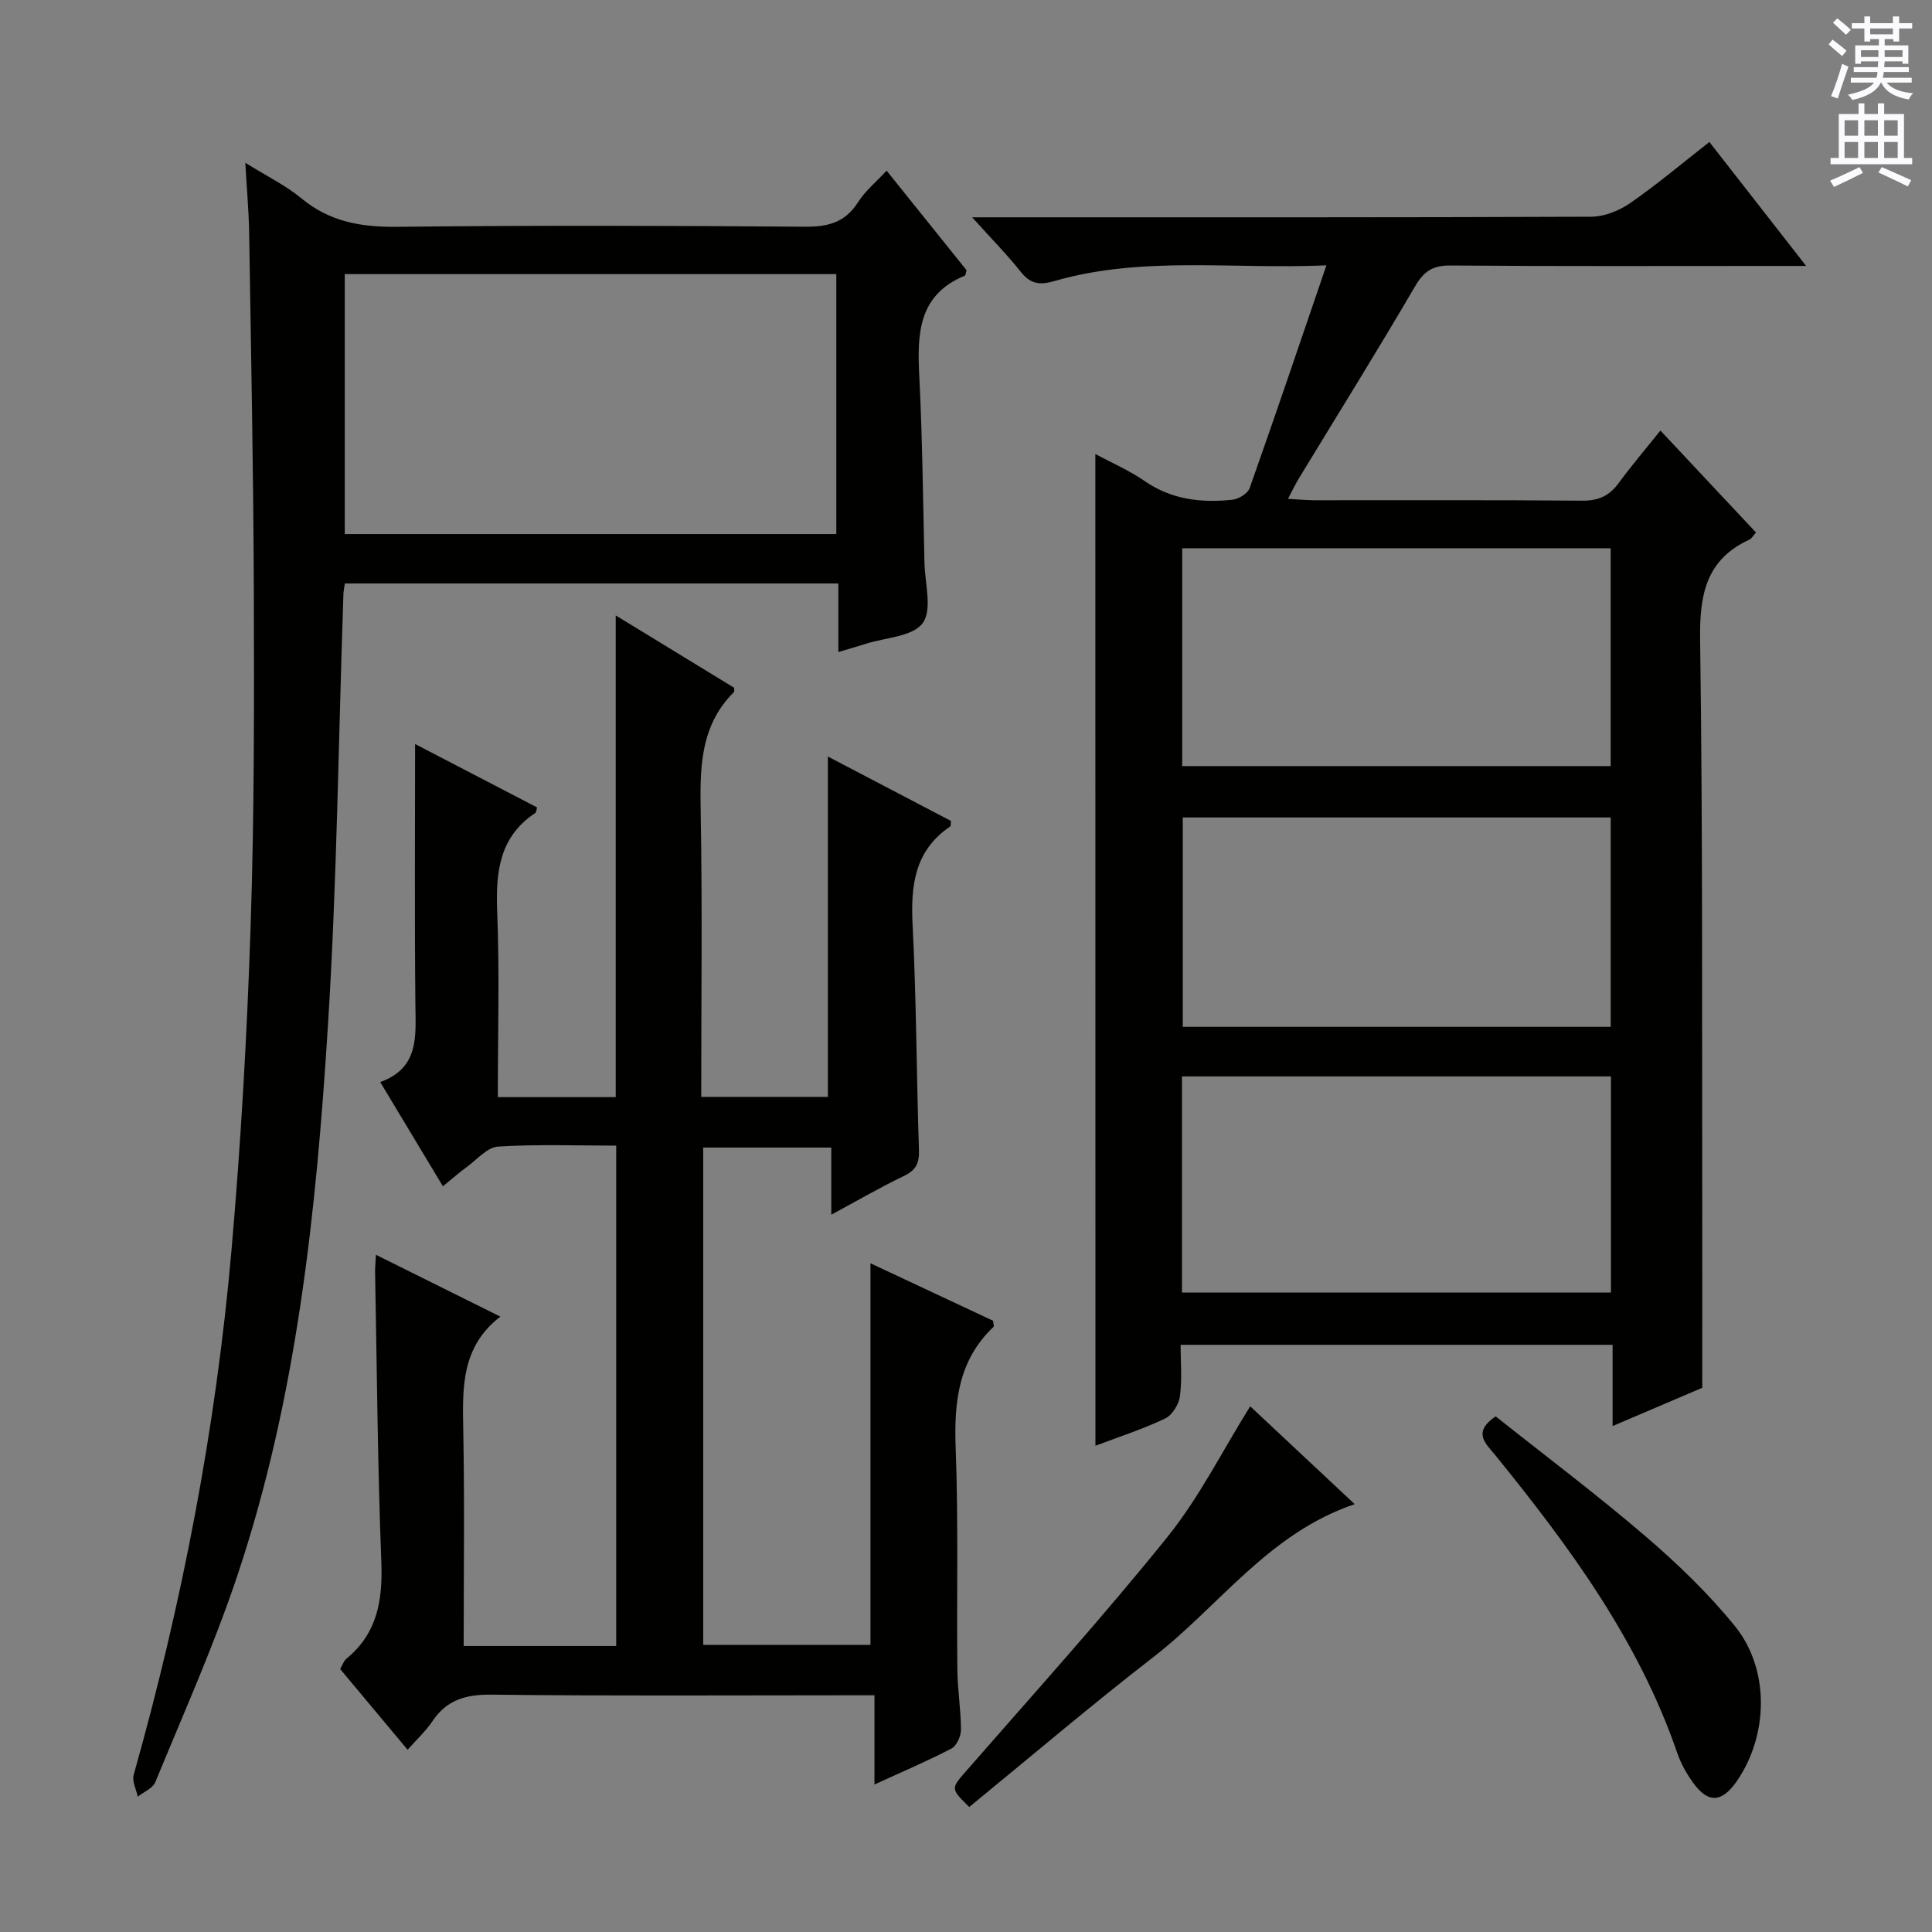
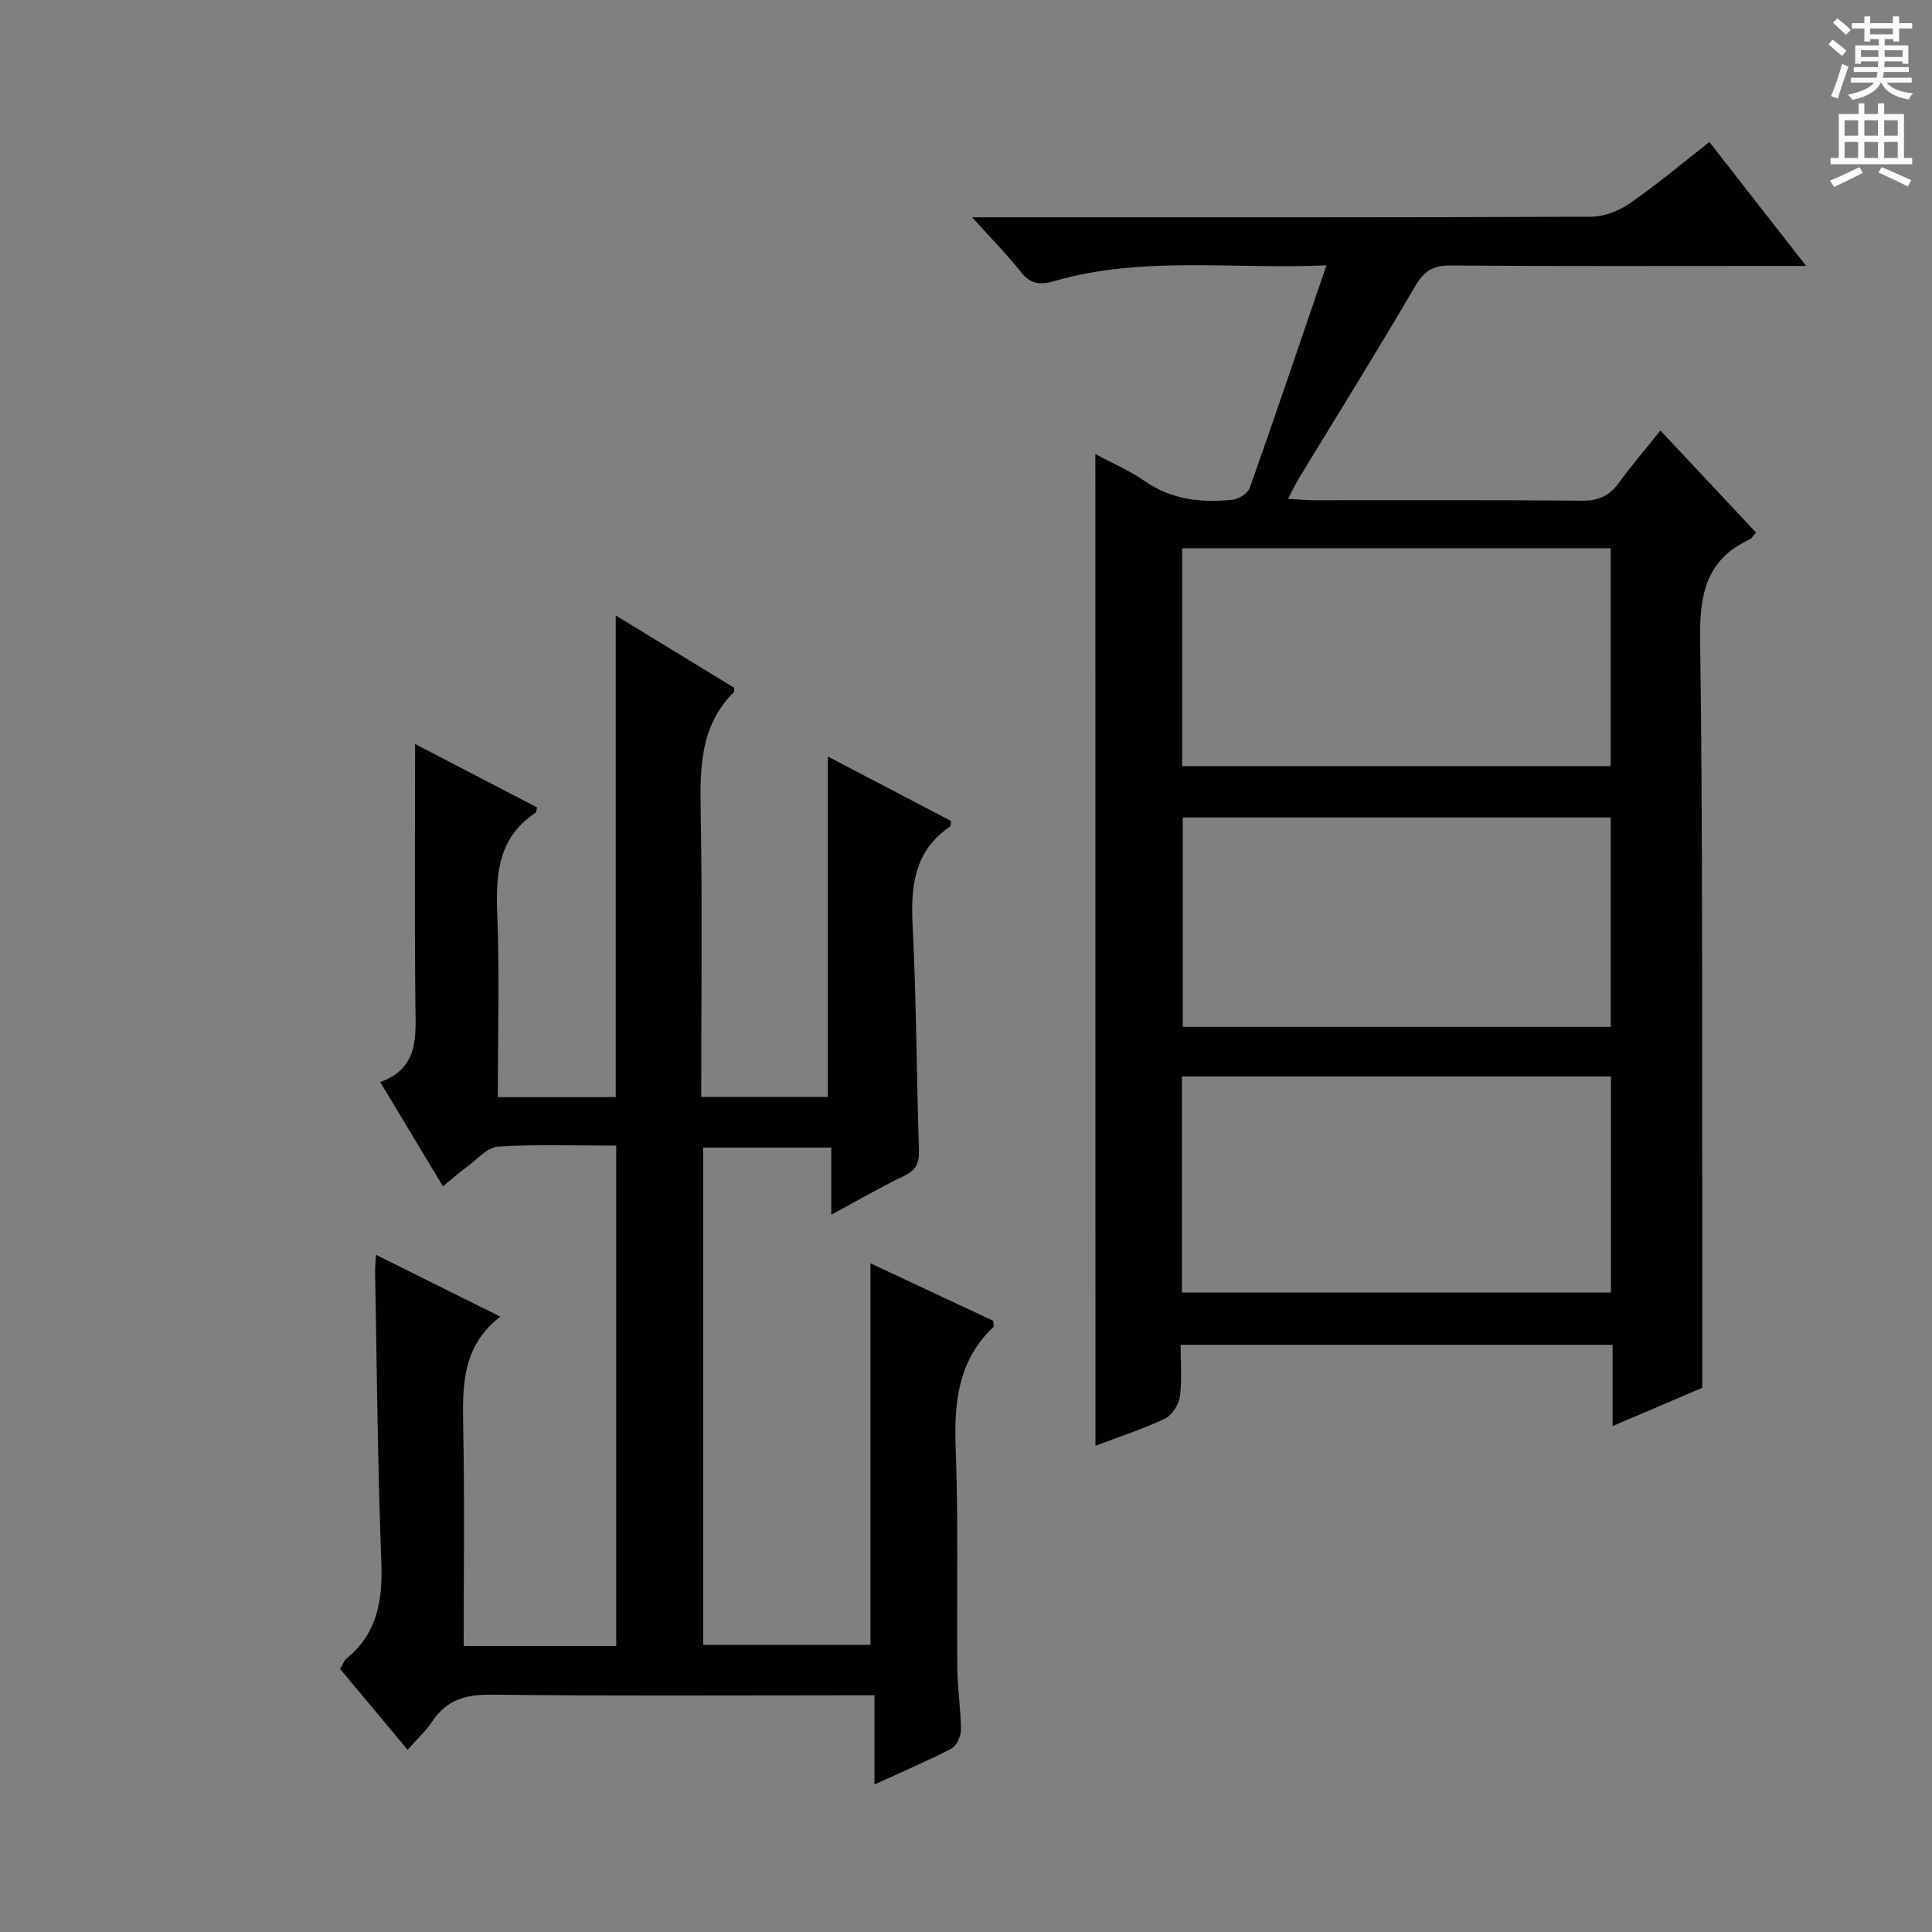
<svg xmlns="http://www.w3.org/2000/svg" enable-background="new 0 0 400 400" viewBox="0 0 400 400">
  <rect x="0" y="0" width="400" height="400" fill="#808080" stroke="none" />
  <g fill="#010100">
    <path d="m226.78 94c3.35 1.81 7.03 3.39 10.25 5.62 5.57 3.85 11.7 4.51 18.09 3.85 1.31-.13 3.21-1.29 3.61-2.42 5.31-14.99 10.4-30.06 15.89-46.11-19.51.86-38.14-2.02-56.35 3.26-2.97.86-4.89.63-6.88-1.86-2.88-3.62-6.15-6.94-10.12-11.35h6.18c40.66 0 81.31.05 121.97-.12 2.71-.01 5.77-1.22 8.03-2.78 5.57-3.85 10.76-8.24 16.46-12.69 6.56 8.41 12.87 16.49 20.03 25.66-2.78 0-4.47 0-6.16 0-22.49 0-44.99.09-67.48-.09-3.67-.03-5.49 1.18-7.33 4.32-7.8 13.35-15.98 26.48-24.01 39.69-.74 1.22-1.36 2.52-2.3 4.3 2.17.12 3.78.28 5.38.29 18.5.02 36.99-.08 55.49.09 3.35.03 5.62-.95 7.57-3.61 2.64-3.6 5.54-7 8.67-10.91 6.72 7.17 13.17 14.05 19.79 21.11-.55.6-.87 1.24-1.37 1.47-9.04 4.17-10.33 11.47-10.2 20.73.56 39.48.37 78.97.44 118.46.02 11.79 0 23.58 0 36.42-4.98 2.13-11.47 4.89-18.56 7.92 0-5.94 0-11.2 0-16.82-29.82 0-59.23 0-89.44 0 0 3.5.33 7.14-.14 10.67-.22 1.68-1.61 3.9-3.08 4.6-4.61 2.19-9.51 3.77-14.41 5.63-.02-68.57-.02-136.77-.02-205.33zm17.98 64.61h88.71c0-15.21 0-30.09 0-45.1-29.74 0-59.13 0-88.71 0zm-.05 109h88.82c0-15.13 0-29.86 0-44.75-29.79 0-59.27 0-88.82 0zm88.77-55.01c0-14.81 0-29.03 0-43.35-29.74 0-59.13 0-88.6 0v43.35z" />
    <path d="m96 340.79h31.58c0-34.41 0-68.75 0-103.6-8.24 0-16.38-.31-24.47.2-2.23.14-4.35 2.68-6.45 4.21-1.58 1.15-3.06 2.46-4.96 4.01-4.35-7.24-8.52-14.16-12.98-21.58 8.11-2.92 7.35-9.52 7.28-16.13-.18-17.79-.06-35.59-.06-53.86 8.12 4.22 16.71 8.68 25.26 13.13-.16.55-.16 1-.36 1.13-7.48 4.97-8.22 12.24-7.9 20.46.5 12.63.13 25.3.13 38.39h24.41c0-33.09 0-66.1 0-99.73 8.4 5.13 16.54 10.1 24.51 14.97 0 .55.07.79-.01.87-7.22 7.15-7.06 16.12-6.9 25.41.34 19.31.1 38.63.1 58.43h26.22c0-23.38 0-46.6 0-70.47 8.64 4.52 17.1 8.94 25.48 13.33-.06.58.01 1.04-.15 1.15-7.43 5.03-8.2 12.29-7.78 20.53.79 15.45.79 30.94 1.31 46.41.09 2.72-.57 4.2-3.09 5.41-4.9 2.35-9.61 5.09-15.06 8.03 0-5.02 0-9.25 0-13.9-8.98 0-17.55 0-26.52 0v102.96h34.63c0-26.13 0-52.18 0-79 8.62 4.04 17.08 8 25.39 11.9.06.67.23 1.13.09 1.26-7.28 6.9-8.19 15.53-7.84 25.02.58 15.31.19 30.65.35 45.98.04 4.14.74 8.28.75 12.42 0 1.33-.9 3.33-1.98 3.89-4.96 2.59-10.13 4.78-15.93 7.44 0-6.33 0-12.03 0-18.47-2.31 0-4.06 0-5.82 0-24.49 0-48.99.16-73.48-.13-5.29-.06-9.24 1.05-12.23 5.51-1.37 2.05-3.24 3.76-5.13 5.9-4.72-5.64-9.28-11.11-13.97-16.72.49-.82.75-1.68 1.32-2.15 6.4-5.26 7.51-12.1 7.21-20.02-.77-19.95-.91-39.93-1.29-59.89-.02-.99.09-1.97.17-3.7 8.59 4.27 16.81 8.35 25.76 12.8-8.1 6.25-7.84 14.68-7.68 23.32.29 14.81.09 29.61.09 44.88z" />
-     <path d="m50.79 33.7c4.61 2.88 8.43 4.72 11.59 7.35 5.88 4.88 12.4 5.99 19.86 5.91 28.16-.32 56.32-.24 84.48-.02 4.75.04 8.27-.9 10.92-5.07 1.49-2.34 3.75-4.19 5.92-6.54 5.64 7.03 11.14 13.88 16.55 20.61-.17.57-.18 1.06-.36 1.13-9.79 4.06-9.86 12.24-9.41 21.04.64 12.79.76 25.61 1.06 38.42.1 4.27 1.66 9.71-.37 12.48-2.06 2.81-7.72 2.98-11.81 4.29-1.68.54-3.38 1.02-5.65 1.7 0-4.95 0-9.39 0-14.2-34.35 0-68.22 0-102.17 0-.13.93-.28 1.57-.3 2.22-1.02 29.75-1.33 59.55-3.2 89.25-2.43 38.63-6.42 77.18-18.83 114.16-4.85 14.44-11.11 28.42-16.91 42.53-.53 1.29-2.4 2.04-3.64 3.03-.31-1.52-1.22-3.21-.84-4.54 10.04-35.56 17.01-71.73 20.24-108.52 1.96-22.34 3.23-44.77 3.97-67.19.77-23.12.73-46.28.66-69.42-.08-24.81-.58-49.61-.97-74.41-.09-4.43-.49-8.85-.79-14.21zm122.36 76.87c0-18.09 0-35.94 0-53.82-34.2 0-67.95 0-101.77 0v53.82z" />
-     <path d="m280.48 311.42c-17.81 6-28 21.06-41.65 31.63-12.99 10.06-25.52 20.73-38.16 31.07-4-3.93-3.83-3.79-.28-7.85 13.88-15.91 28.06-31.59 41.29-48.03 6.59-8.18 11.38-17.81 17.16-27.08 6.88 6.44 14.1 13.21 21.64 20.26z" />
-     <path d="m309.66 293.24c10.25 8.15 20.86 16.12 30.92 24.74 6.66 5.71 13.09 11.88 18.6 18.67 7.3 9 6.96 22.69.35 32.2-3.04 4.37-5.89 4.54-8.95.3-1.35-1.86-2.54-3.96-3.29-6.12-8.02-23.39-22.39-42.87-37.73-61.78-1.9-2.33-4.83-4.67.1-8.01z" />
  </g>
  <path d="m378.6 9.2.8-1c.9.7 1.9 1.4 2.9 2.3l-.9 1.1c-1.1-.9-2-1.7-2.8-2.4zm.5 10.7c.9-2.1 1.6-4.3 2.3-6.7.4.2.8.4 1.3.6-.7 2.1-1.5 4.3-2.2 6.6zm.4-15.2.9-.9c1 .8 2 1.6 2.8 2.4l-1 1c-1-.9-1.9-1.8-2.7-2.5zm12.5-1.3h1.2v1.4h2.7v1.1h-2.7v2.7h-1.2v-.5h-1.8v1.3h4.9v3.8h-1.2v-.5h-3.7c0 .4-.1.9-.1 1.2h5.1v1h-5.2c0 .5-.1.9-.2 1.2h6v1h-5.2c1.1 1.3 2.9 2 5.5 2.2-.4.4-.7.8-.9 1.3-2.9-.5-4.8-1.6-5.7-3.5h-.1c-.8 1.7-2.7 2.9-5.9 3.6-.2-.4-.6-.8-.9-1.1 2.8-.6 4.6-1.4 5.4-2.5h-4.8v-1h5.3c.1-.3.2-.7.2-1.2h-4.9v-1h5c0-.4 0-.8.1-1.2h-3.6v.5h-1.2v-3.8h4.9v-1.3h-1.8v.5h-1.2v-2.7h-2.6v-1.1h2.6v-1.4h1.2v1.4h4.7v-1.4zm-6.7 8.4h3.6c0-.4 0-.9 0-1.4h-3.6zm1.9-4.7h4.7v-1.2h-4.7zm6.7 3.3h-3.7v1.4h3.7z" fill="#fbfafc" />
  <path d="m384.7 21.4h1.3v2.2h2.8v-2.2h1.3v2.2h4.1v9.1h1.7v1.3h-16.9v-1.3h1.7v-9.1h4.1v-2.2zm.3 13.2.7 1.2c-1.8.9-3.8 1.9-6 2.9-.2-.4-.5-.8-.8-1.3 2.4-1 4.4-2 6.1-2.8zm-3.1-6.5h2.8v-3.2h-2.8zm0 4.6h2.8v-3.3h-2.8zm4.1-4.6h2.8v-3.2h-2.8zm0 4.6h2.8v-3.3h-2.8zm3.6 1.9c2.1.9 4.1 1.8 6.1 2.7l-.7 1.3c-2.2-1.1-4.2-2-6.1-2.9zm3.3-9.7h-2.8v3.2h2.8zm-2.8 7.8h2.8v-3.3h-2.8z" fill="#fbfafc" />
</svg>